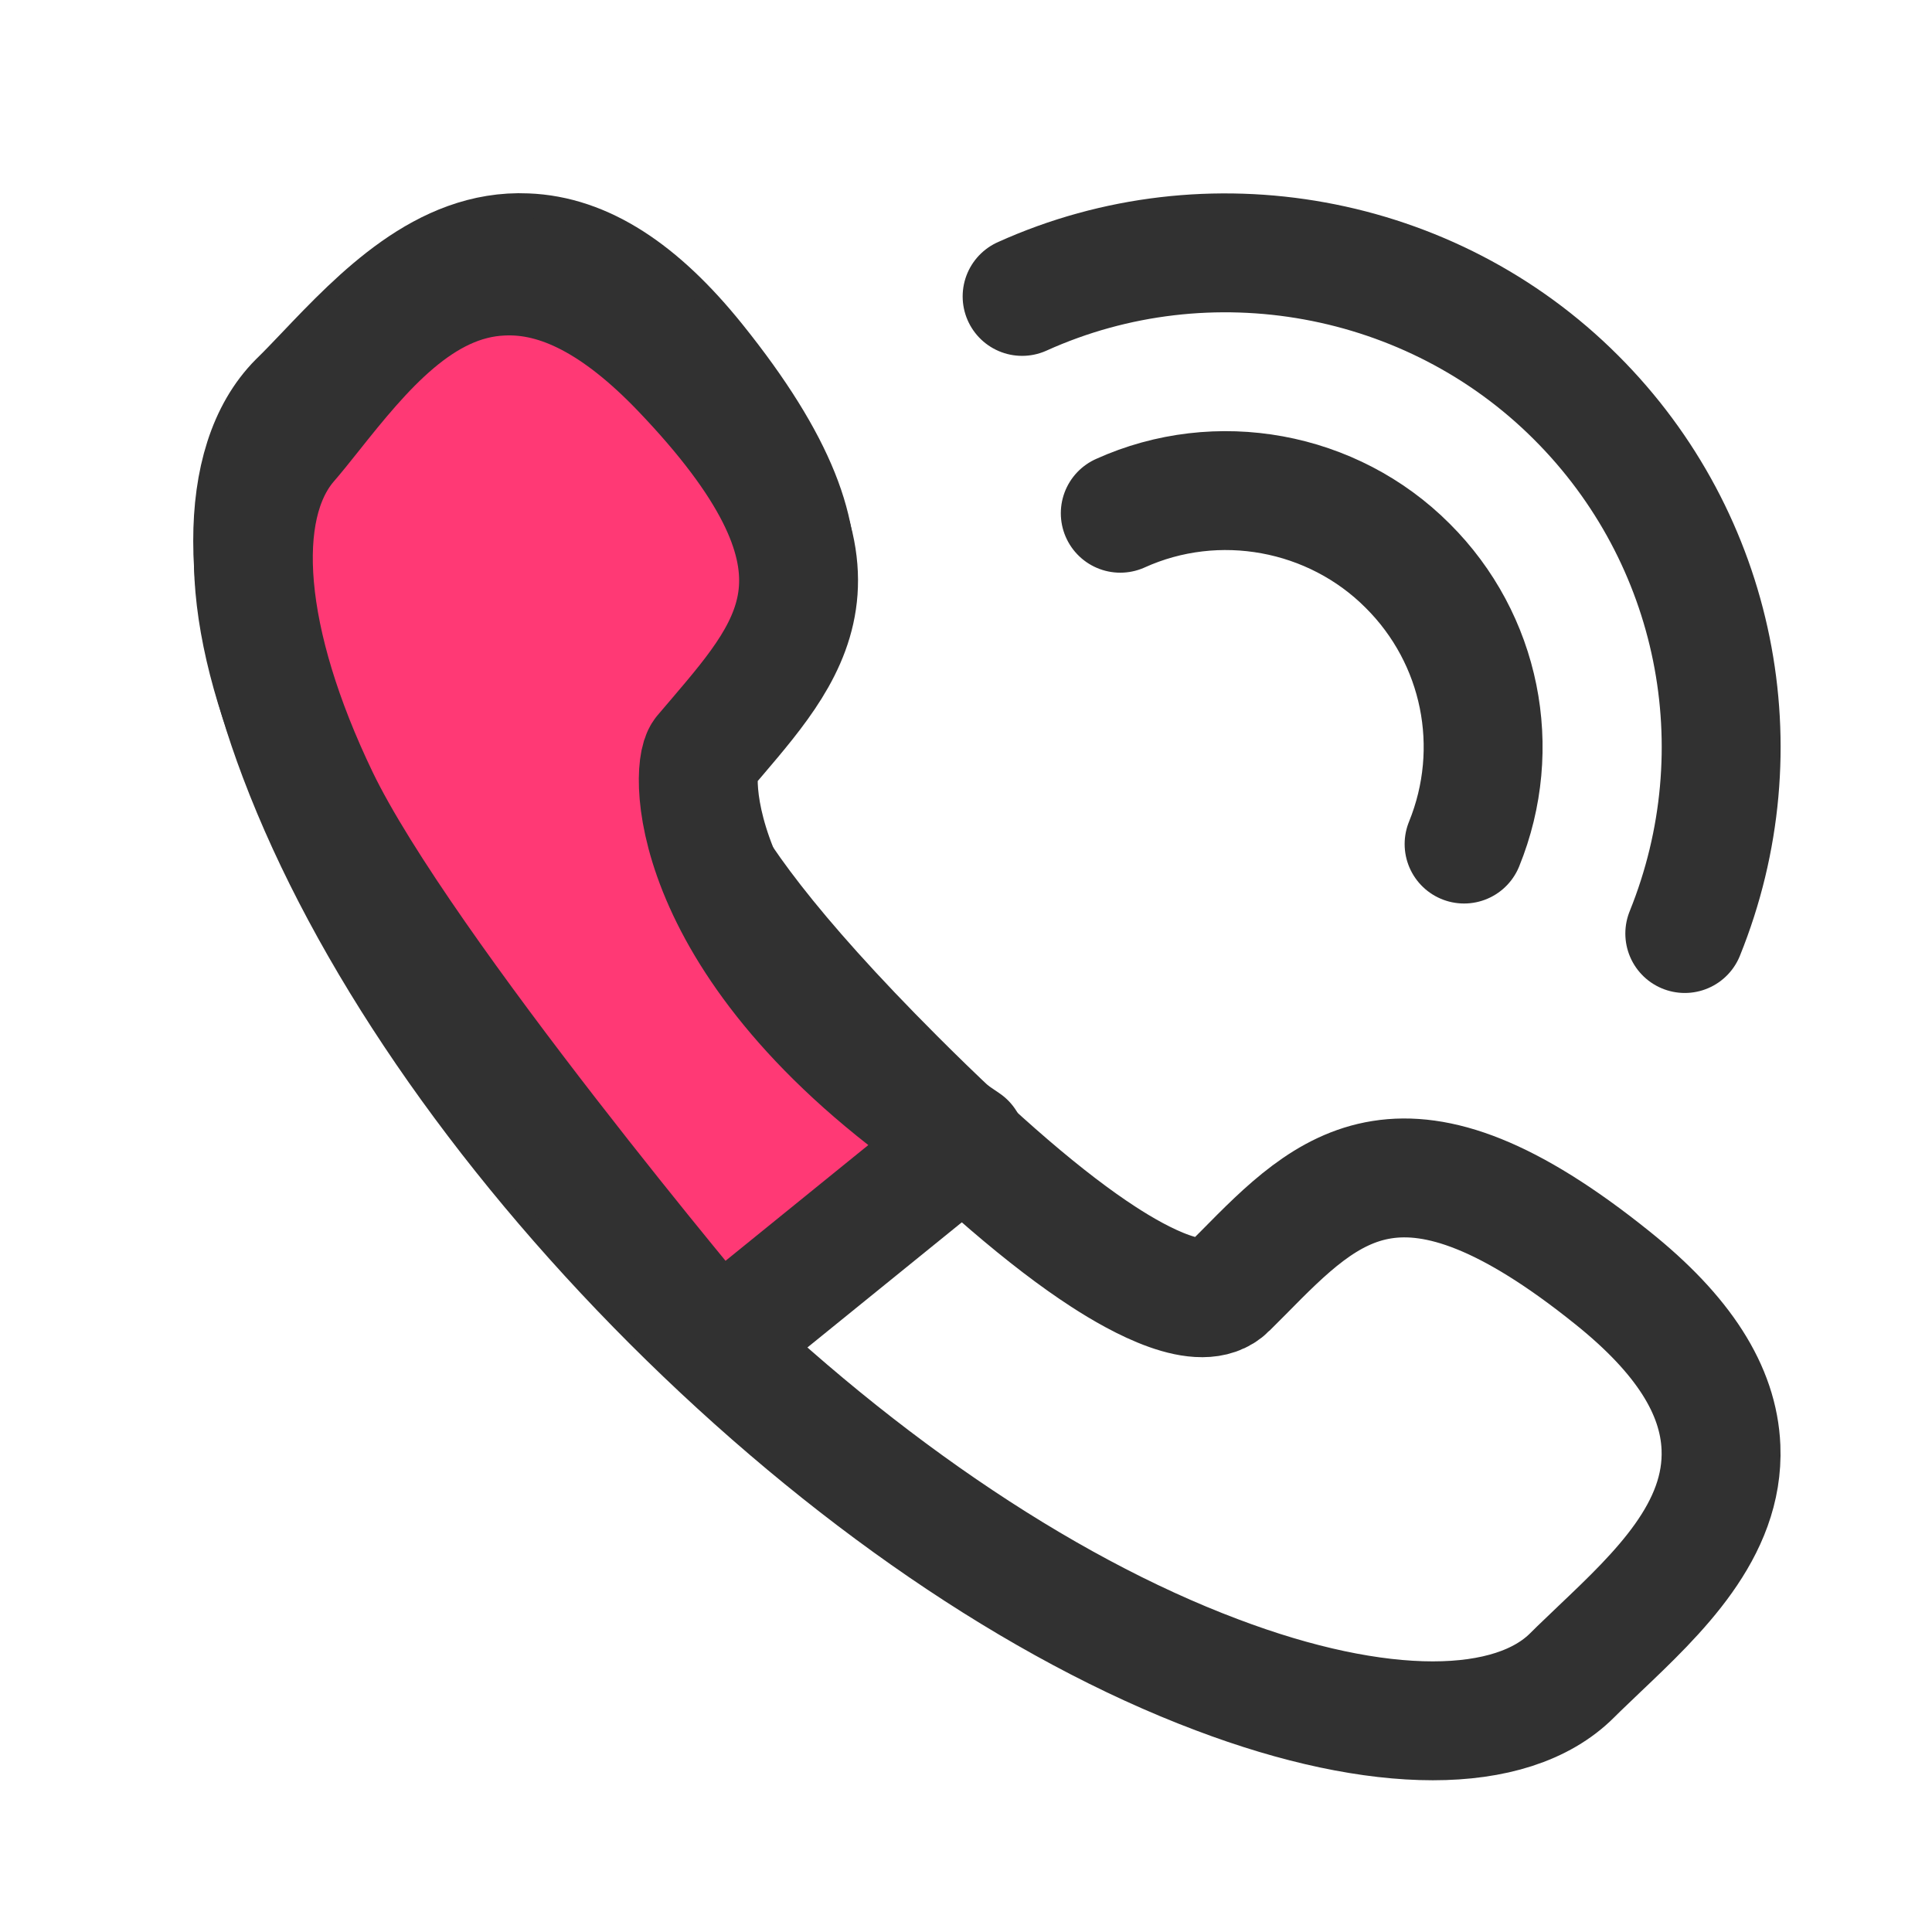
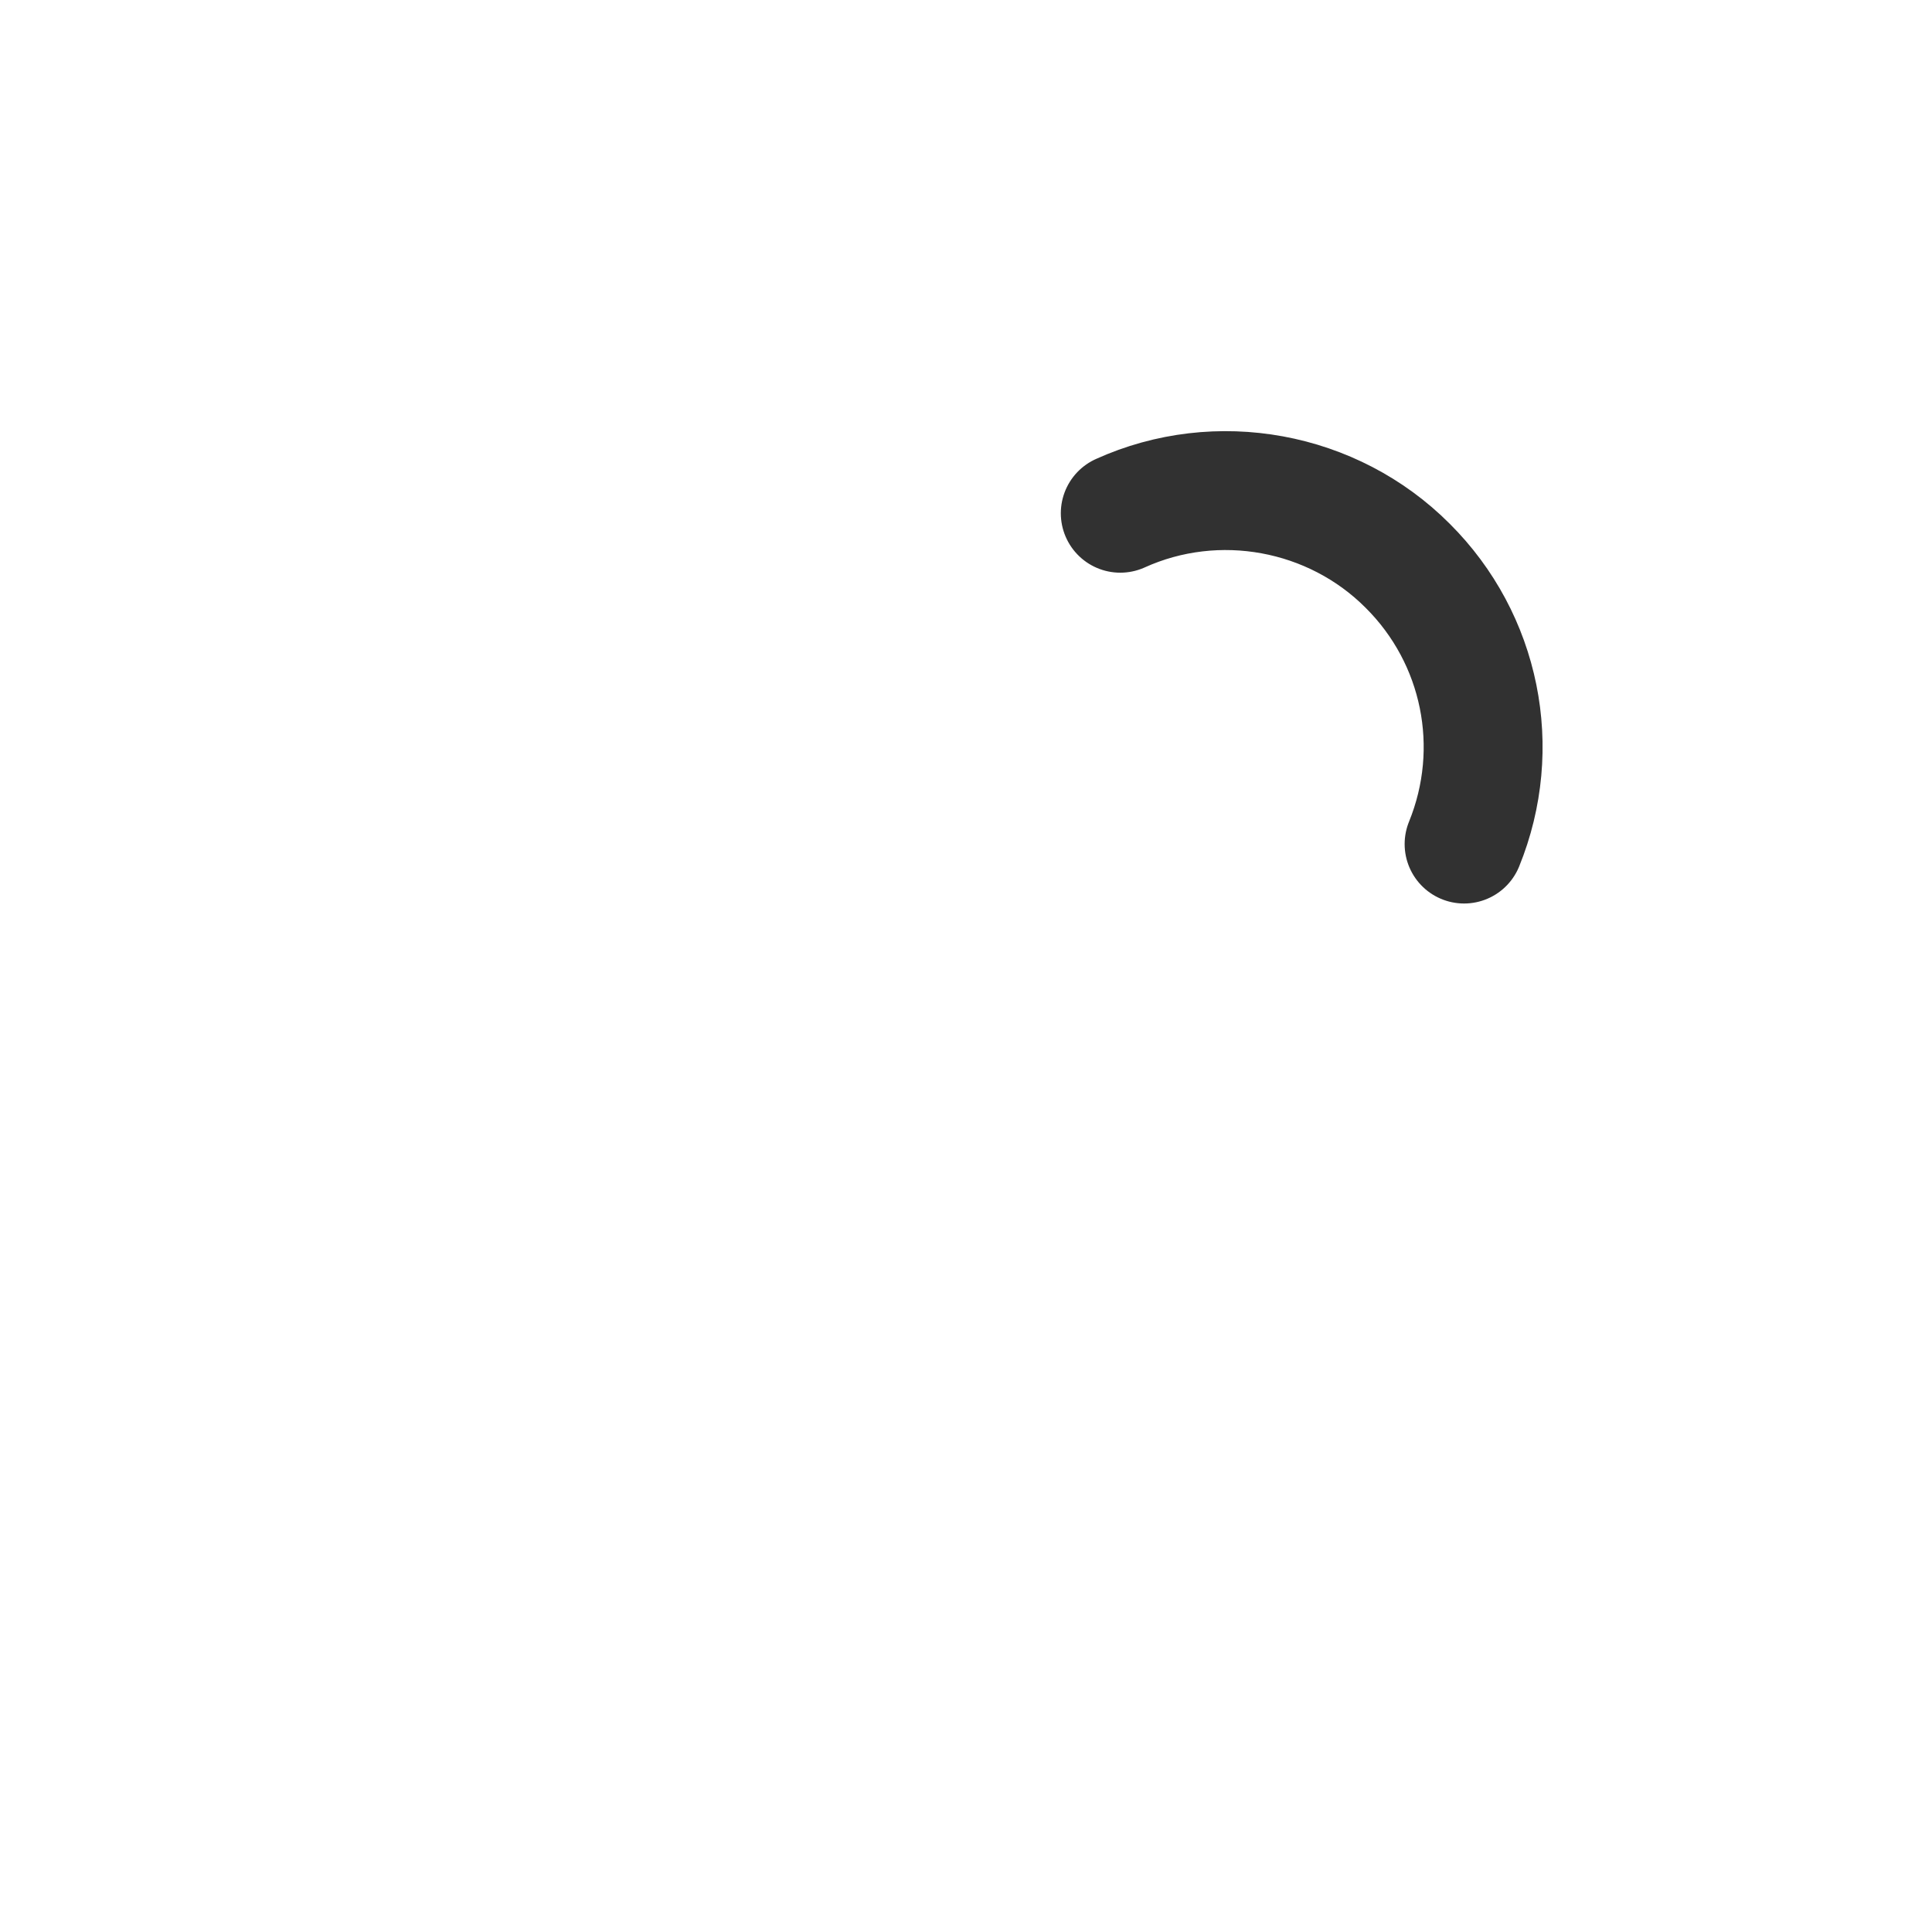
<svg xmlns="http://www.w3.org/2000/svg" width="26" height="26" viewBox="0 0 26 26" fill="none">
-   <path fill-rule="evenodd" clip-rule="evenodd" d="M19.282 23.158C18.458 23.158 17.464 22.951 16.375 22.538C13.979 21.636 11.377 19.853 9.04 17.518C6.704 15.182 4.922 12.576 4.017 10.181C3.196 8.007 3.196 6.219 4.01 5.401C4.131 5.284 4.25 5.157 4.374 5.028C5.12 4.243 5.983 3.353 7.081 3.402C7.852 3.431 8.599 3.911 9.365 4.862C11.621 7.669 10.605 8.669 9.427 9.83L9.216 10.038C9.025 10.23 8.661 11.122 12.049 14.51C13.155 15.617 14.097 16.426 14.852 16.915C15.326 17.223 16.173 17.69 16.521 17.34L16.732 17.129C17.89 15.954 18.892 14.939 21.7 17.197C22.651 17.959 23.128 18.706 23.16 19.479C23.206 20.595 22.313 21.442 21.528 22.188C21.401 22.312 21.274 22.428 21.158 22.545C20.749 22.954 20.1 23.158 19.282 23.158Z" stroke="#313131" stroke-width="1.6" stroke-linecap="round" stroke-linejoin="round" />
  <path d="M15.076 6.907C16.381 6.316 17.935 6.602 18.944 7.614C19.931 8.597 20.229 10.067 19.703 11.359" stroke="#313131" stroke-width="1.6" stroke-linecap="round" stroke-linejoin="round" />
-   <path d="M13.755 3.989C16.267 2.854 19.262 3.399 21.21 5.349C23.108 7.244 23.679 10.077 22.673 12.563" stroke="#313131" stroke-width="1.6" stroke-linecap="round" stroke-linejoin="round" />
-   <path fill-rule="evenodd" clip-rule="evenodd" d="M9.653 18.087C9.653 18.087 5.405 13.044 4.294 10.737C3.287 8.642 3.131 6.861 3.871 5.975C3.981 5.849 4.089 5.712 4.201 5.572C4.875 4.725 5.658 3.763 6.755 3.716C7.527 3.678 8.313 4.091 9.159 4.972C11.65 7.572 10.725 8.656 9.653 9.916L9.461 10.141C9.287 10.349 9.195 12.827 13 15.374L9.653 18.087Z" fill="#FF3975" stroke="#313131" stroke-width="1.6" stroke-linecap="round" stroke-linejoin="round" />
  <mask id="mask0_1764_197814" style="mask-type:alpha" maskUnits="userSpaceOnUse" x="2" y="2" width="12" height="17">
    <path fill-rule="evenodd" clip-rule="evenodd" d="M9.653 18.087C9.653 18.087 5.405 13.044 4.294 10.737C3.287 8.642 3.131 6.861 3.871 5.975C3.981 5.849 4.089 5.712 4.201 5.572C4.875 4.725 5.658 3.763 6.755 3.716C7.527 3.678 8.313 4.091 9.159 4.972C11.65 7.572 10.725 8.656 9.653 9.916L9.461 10.141C9.287 10.349 9.195 12.827 13 15.374L9.653 18.087Z" fill="white" stroke="white" stroke-width="1.6" stroke-linecap="round" stroke-linejoin="round" />
  </mask>
  <g mask="url(#mask0_1764_197814)">
</g>
</svg>